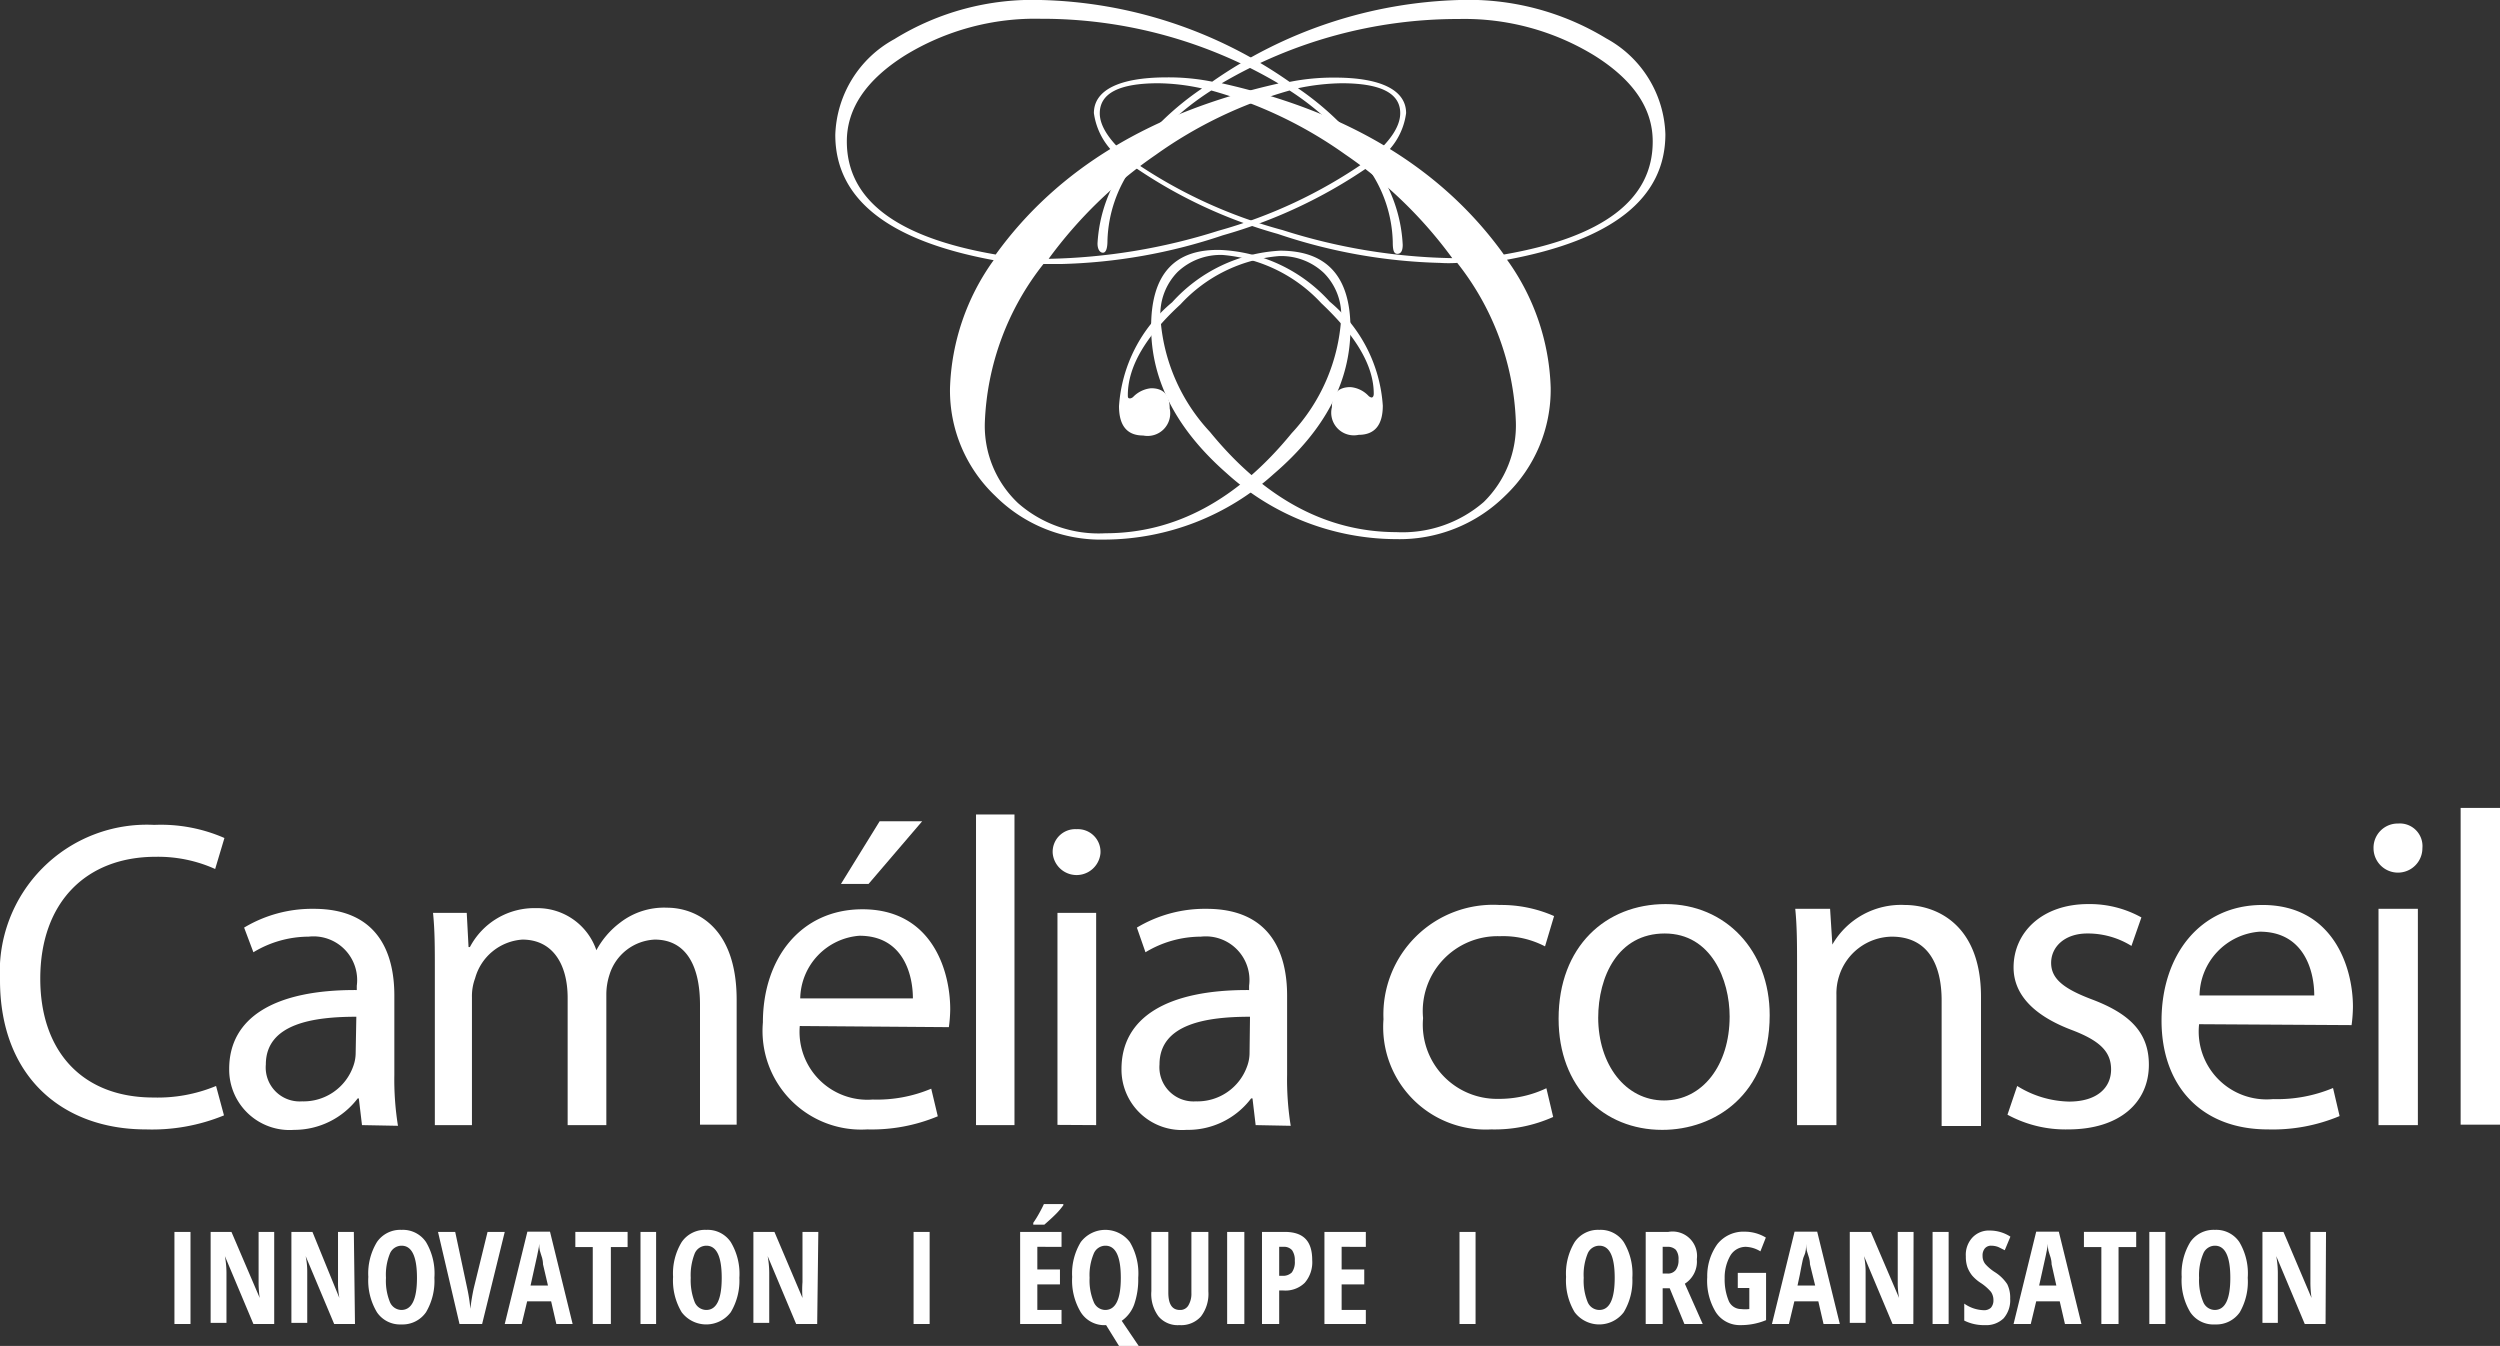
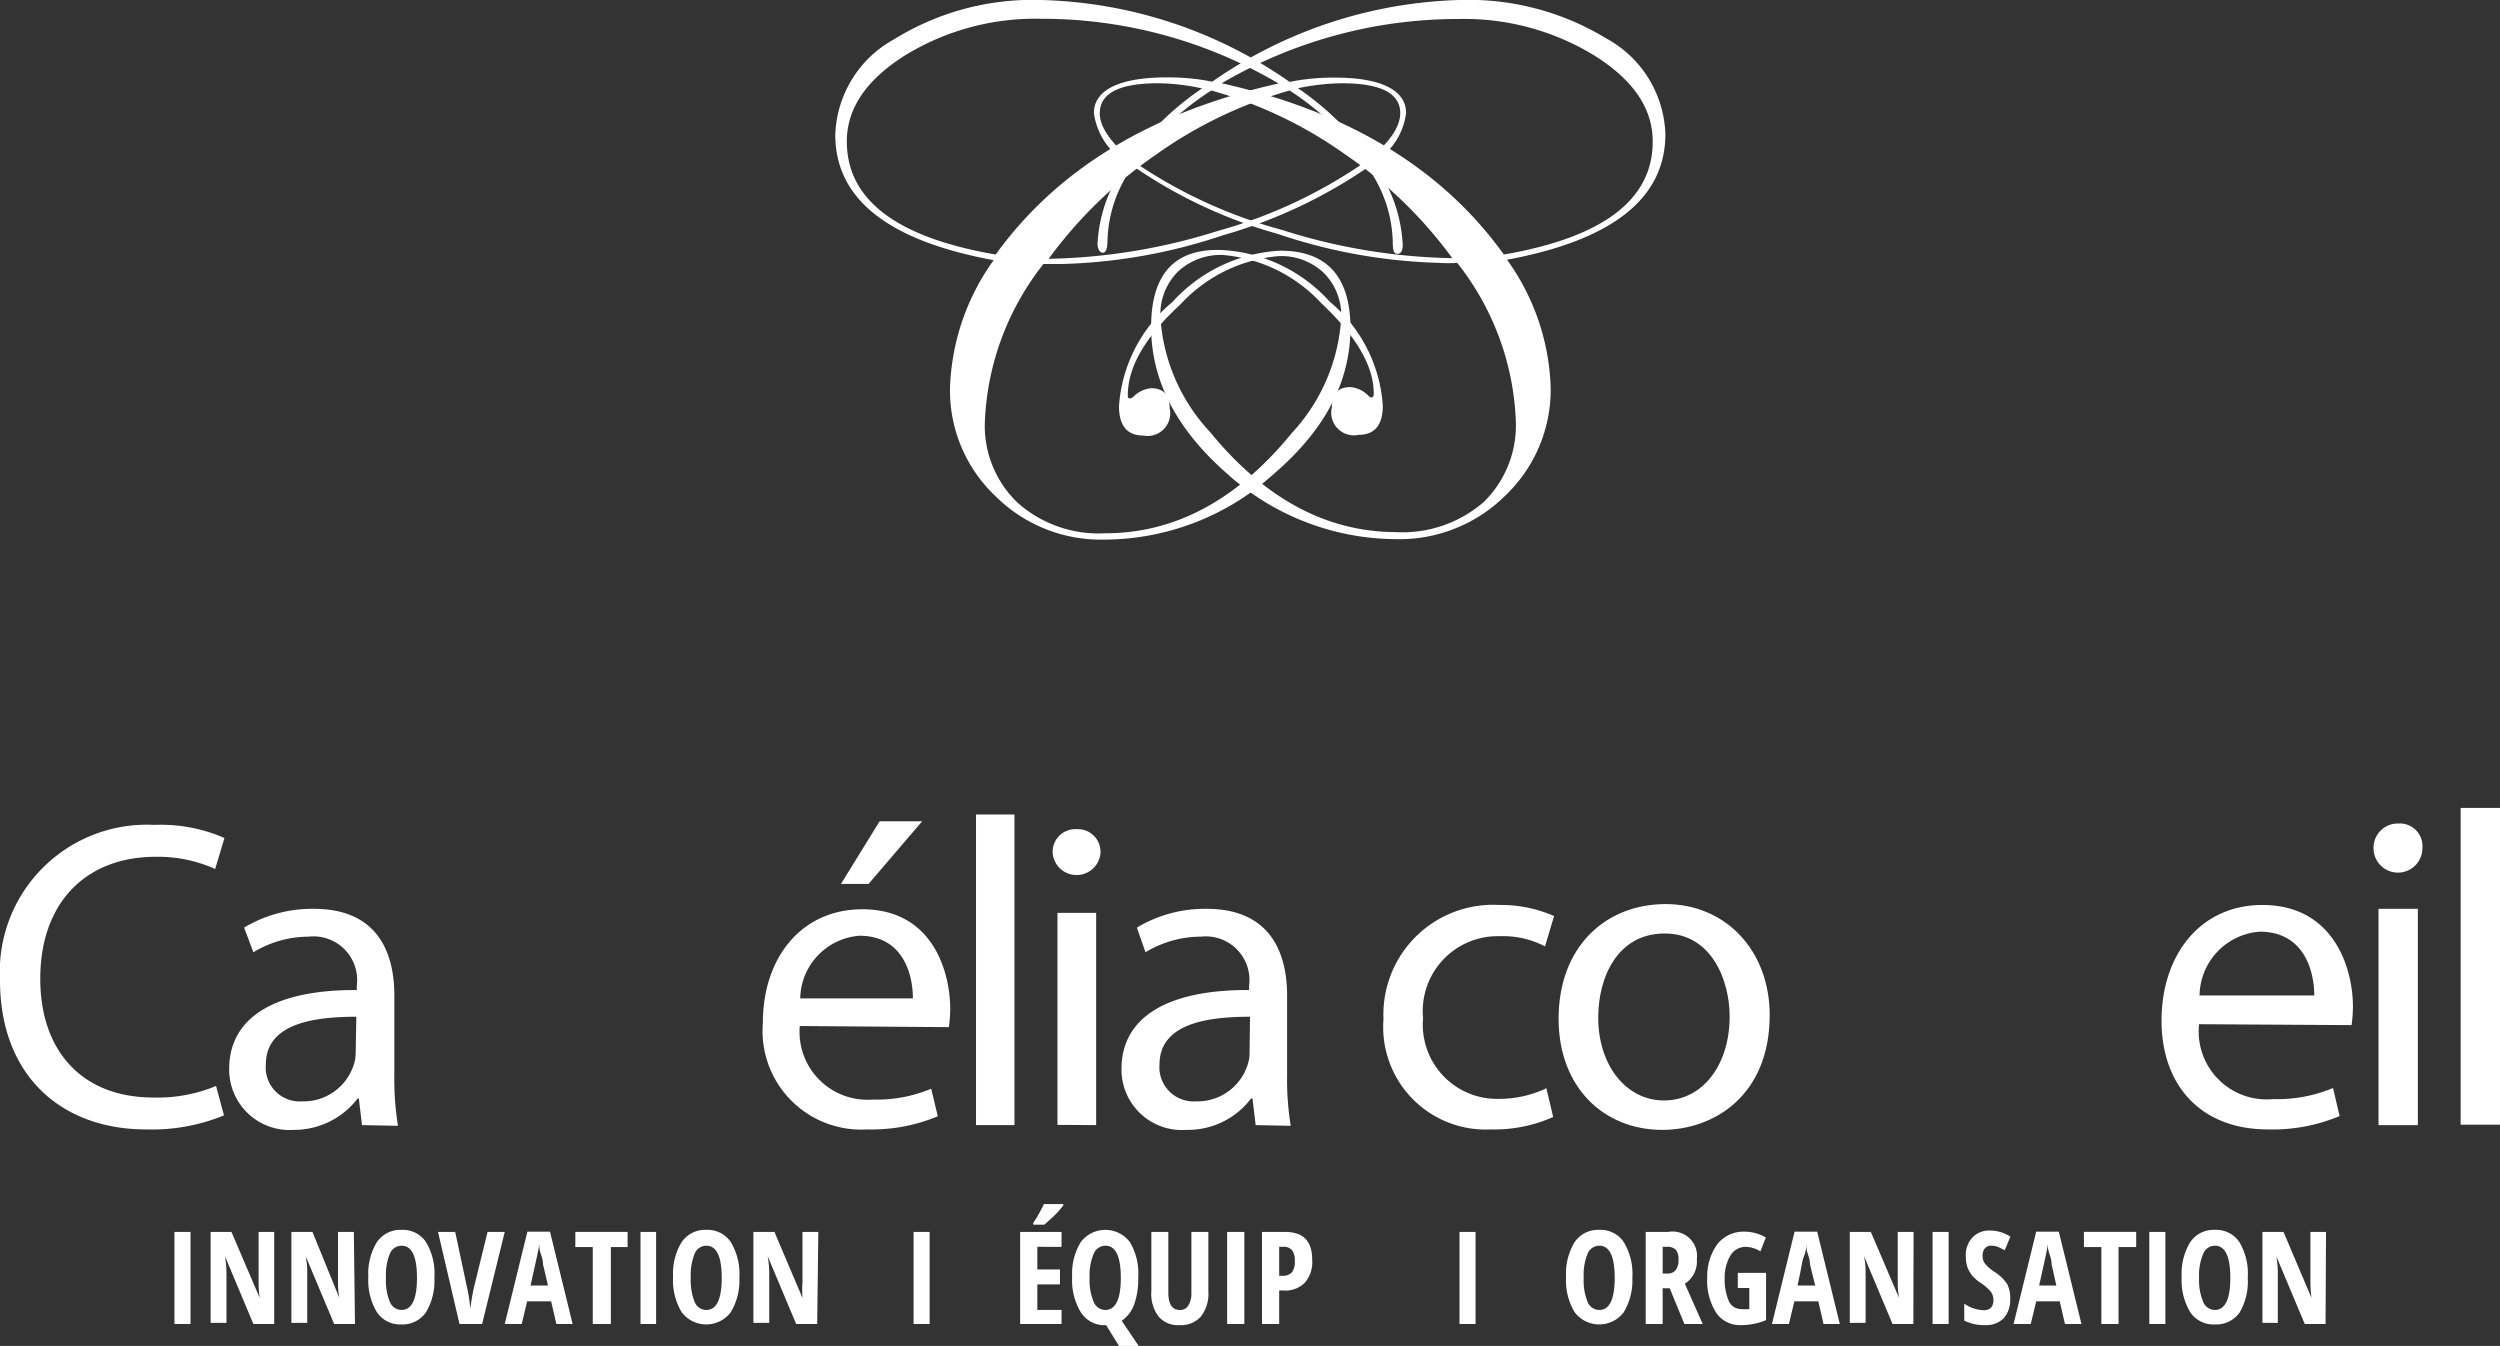
<svg xmlns="http://www.w3.org/2000/svg" viewBox="0 0 110.5 59.49">
  <rect x="0" y="0" width="110.5" height="59.49" fill="#333333" stroke="none" />
  <defs>
    <style>.cls-1{fill:#fff;}</style>
  </defs>
  <g id="Calque_2" data-name="Calque 2">
    <g id="Calque_1-2" data-name="Calque 1">
      <path class="cls-1" d="M62.15,5A3,3,0,0,1,60.69,7.2,6.56,6.56,0,0,1,62,10.82c0,.27-.08.4-.24.4s-.2-.18-.2-.53A5.88,5.88,0,0,0,60.45,7.4a21.84,21.84,0,0,1-6.4,3,24.13,24.13,0,0,1-7.17,1.27c-.29,0-.54,0-.76,0a12,12,0,0,0-2.59,7A4.69,4.69,0,0,0,45,22.24a5.39,5.39,0,0,0,3.86,1.33q4.62,0,8.23-4.42a8.2,8.2,0,0,0,2.19-5.08,2.65,2.65,0,0,0-.76-2,2.74,2.74,0,0,0-2-.75,6.67,6.67,0,0,0-4.34,2.13q-2.32,2.13-2.33,4c0,.11,0,.16.1.16a.26.26,0,0,0,.13-.06,1.27,1.27,0,0,1,.8-.39c.55,0,.82.3.82.89a1,1,0,0,1-1.17,1.2c-.71,0-1.07-.43-1.07-1.3a6.54,6.54,0,0,1,2.35-4.59,6.92,6.92,0,0,1,4.77-2.28q3.1,0,3.11,3.42c0,2.36-1.12,4.5-3.38,6.44a11.21,11.21,0,0,1-7.49,2.91,6.6,6.6,0,0,1-4.83-1.93,6.42,6.42,0,0,1-2-4.76,10.21,10.21,0,0,1,1.93-5.66q-7-1.29-7-5.54a5,5,0,0,1,2.61-4.23A11.62,11.62,0,0,1,46,0,20,20,0,0,1,57,3.62a9.8,9.8,0,0,1,2-.19C61.07,3.43,62.15,4,62.15,5ZM56.51,3.69A20.54,20.54,0,0,0,46,.83a11,11,0,0,0-6,1.62q-2.57,1.62-2.57,3.8,0,3.87,6.58,5Q48.11,5.57,56.51,3.69Zm3.81,3.48A12.12,12.12,0,0,0,57,4a19.1,19.1,0,0,0-5.91,2.84,19.62,19.62,0,0,0-4.74,4.6,26.4,26.4,0,0,0,7.5-1.24A21.5,21.5,0,0,0,60.32,7.17ZM61.89,5c0-.88-.86-1.32-2.59-1.32a9.91,9.91,0,0,0-1.93.22A12.91,12.91,0,0,1,60.56,7C61.45,6.25,61.89,5.59,61.89,5Z" />
      <path class="cls-1" d="M51.58,3.42a9.8,9.8,0,0,1,2,.19A20.06,20.06,0,0,1,64.51,0,11.71,11.71,0,0,1,71,1.7a5,5,0,0,1,2.61,4.23q0,4.25-7,5.55a10.18,10.18,0,0,1,1.93,5.65,6.46,6.46,0,0,1-2,4.77,6.64,6.64,0,0,1-4.83,1.93,11.21,11.21,0,0,1-7.49-2.91Q50.89,18,50.88,14.47T54,11.05a6.92,6.92,0,0,1,4.77,2.28,6.55,6.55,0,0,1,2.35,4.6c0,.86-.36,1.29-1.07,1.29A1,1,0,0,1,58.87,18c0-.59.27-.89.82-.89a1.24,1.24,0,0,1,.8.39.27.27,0,0,0,.13.07c.06,0,.1-.06.1-.17,0-1.23-.78-2.55-2.32-4a6.71,6.71,0,0,0-4.35-2.13,2.76,2.76,0,0,0-2,.75,2.68,2.68,0,0,0-.76,2,8.17,8.17,0,0,0,2.19,5.07q3.61,4.42,8.23,4.43a5.48,5.48,0,0,0,3.87-1.33A4.74,4.74,0,0,0,67,18.62a12,12,0,0,0-2.59-7,5.72,5.72,0,0,1-.76,0,24.18,24.18,0,0,1-7.17-1.28,21.35,21.35,0,0,1-6.4-3,5.88,5.88,0,0,0-1.13,3.29c0,.36-.07.54-.2.54s-.24-.14-.24-.41A6.53,6.53,0,0,1,49.81,7.2,3.05,3.05,0,0,1,48.35,5C48.35,4,49.43,3.42,51.58,3.42ZM49.94,7a12.7,12.7,0,0,1,3.19-3.09,9.27,9.27,0,0,0-1.93-.23c-1.73,0-2.59.44-2.59,1.33C48.61,5.58,49.05,6.25,49.94,7Zm6.75,3.17a26.06,26.06,0,0,0,7.5,1.24,19.4,19.4,0,0,0-4.74-4.59A18.91,18.91,0,0,0,53.54,4a12.12,12.12,0,0,0-3.36,3.19A21.5,21.5,0,0,0,56.69,10.17Zm9.78,1.08q6.59-1.14,6.58-5c0-1.45-.85-2.71-2.57-3.79a11,11,0,0,0-6-1.62A20.63,20.63,0,0,0,54,3.68Q62.39,5.56,66.47,11.25Z" />
      <path class="cls-1" d="M9.9,49.3a8.37,8.37,0,0,1-3.45.62C2.77,49.92,0,47.6,0,43.32a6.5,6.5,0,0,1,6.82-6.86,7,7,0,0,1,3.1.58l-.41,1.37a6.14,6.14,0,0,0-2.63-.54c-3.06,0-5.1,2-5.1,5.39,0,3.19,1.84,5.25,5,5.25A6.72,6.72,0,0,0,9.55,48Z" />
      <path class="cls-1" d="M16,49.73l-.14-1.18h-.05A3.53,3.53,0,0,1,13,49.94a2.67,2.67,0,0,1-2.87-2.69c0-2.27,2-3.51,5.64-3.49v-.19a1.93,1.93,0,0,0-2.13-2.17,4.73,4.73,0,0,0-2.44.69L10.79,41a5.84,5.84,0,0,1,3.08-.83c2.87,0,3.56,2,3.56,3.83v3.51a12.86,12.86,0,0,0,.16,2.25Zm-.25-4.79c-1.86,0-4,.29-4,2.11a1.5,1.5,0,0,0,1.6,1.63,2.33,2.33,0,0,0,2.27-1.57,1.71,1.71,0,0,0,.1-.54Z" />
-       <path class="cls-1" d="M19.22,42.89c0-1,0-1.76-.08-2.54h1.49l.08,1.51h.06a3.22,3.22,0,0,1,2.94-1.72A2.75,2.75,0,0,1,26.36,42h0a3.75,3.75,0,0,1,1.05-1.22,3.17,3.17,0,0,1,2.07-.66c1.24,0,3.08.81,3.08,4.07v5.52H30.94V44.42c0-1.8-.66-2.89-2-2.89a2.2,2.2,0,0,0-2,1.55,2.82,2.82,0,0,0-.14.86v5.79H25.09V44.11c0-1.49-.66-2.58-2-2.58A2.33,2.33,0,0,0,21,43.24a2.26,2.26,0,0,0-.14.83v5.66H19.22Z" />
      <path class="cls-1" d="M35.35,45.35a3,3,0,0,0,3.22,3.25,6.17,6.17,0,0,0,2.59-.48l.29,1.22a7.59,7.59,0,0,1-3.12.58,4.36,4.36,0,0,1-4.61-4.73c0-2.82,1.67-5,4.4-5,3.06,0,3.88,2.69,3.88,4.42a6.39,6.39,0,0,1-.06.79Zm5-1.22c0-1.09-.45-2.77-2.36-2.77a2.83,2.83,0,0,0-2.62,2.77Zm.41-7.83-2.37,2.77H37.17l1.71-2.77Z" />
      <path class="cls-1" d="M43.14,36h1.7V49.73h-1.7Z" />
      <path class="cls-1" d="M48.64,37.72a1.06,1.06,0,0,1-2.11,0,1,1,0,0,1,1.06-1.07A1,1,0,0,1,48.64,37.72Zm-1.9,12V40.35h1.71v9.38Z" />
      <path class="cls-1" d="M55.5,49.73l-.14-1.18H55.3a3.5,3.5,0,0,1-2.86,1.39,2.67,2.67,0,0,1-2.87-2.69c0-2.27,2-3.51,5.64-3.49v-.19a1.93,1.93,0,0,0-2.13-2.17,4.74,4.74,0,0,0-2.45.69L50.25,41a5.84,5.84,0,0,1,3.08-.83c2.86,0,3.56,2,3.56,3.83v3.51a12.86,12.86,0,0,0,.16,2.25Zm-.25-4.79c-1.86,0-4,.29-4,2.11a1.51,1.51,0,0,0,1.61,1.63,2.33,2.33,0,0,0,2.27-1.57,1.71,1.71,0,0,0,.1-.54Z" />
      <path class="cls-1" d="M68.65,49.37a6.34,6.34,0,0,1-2.74.55,4.53,4.53,0,0,1-4.76-4.87A4.85,4.85,0,0,1,66.28,40a5.78,5.78,0,0,1,2.41.49l-.4,1.34a4,4,0,0,0-2-.45A3.31,3.31,0,0,0,62.9,45a3.28,3.28,0,0,0,3.32,3.57,4.87,4.87,0,0,0,2.13-.47Z" />
      <path class="cls-1" d="M78.22,44.87c0,3.53-2.44,5.07-4.75,5.07-2.59,0-4.58-1.89-4.58-4.91,0-3.2,2.09-5.07,4.73-5.07S78.22,42,78.22,44.87Zm-7.58.1c0,2.09,1.21,3.67,2.91,3.67s2.9-1.56,2.9-3.71c0-1.62-.81-3.67-2.87-3.67S70.64,43.15,70.64,45Z" />
-       <path class="cls-1" d="M79.43,42.76c0-1,0-1.8-.08-2.59h1.54l.1,1.58h0A3.5,3.5,0,0,1,84.19,40c1.32,0,3.37.79,3.37,4.06v5.71H85.82V44.22c0-1.54-.57-2.82-2.21-2.82a2.48,2.48,0,0,0-2.33,1.77,2.52,2.52,0,0,0-.11.81v5.75H79.43Z" />
-       <path class="cls-1" d="M89.16,48a4.5,4.5,0,0,0,2.29.69c1.26,0,1.86-.63,1.86-1.42s-.5-1.28-1.78-1.76C89.81,44.85,89,43.9,89,42.76c0-1.54,1.25-2.8,3.3-2.8a4.71,4.71,0,0,1,2.35.59l-.44,1.26a3.65,3.65,0,0,0-1.95-.55c-1,0-1.6.59-1.6,1.3s.57,1.15,1.82,1.62c1.66.63,2.5,1.46,2.5,2.88,0,1.68-1.3,2.86-3.57,2.86a5.36,5.36,0,0,1-2.68-.65Z" />
      <path class="cls-1" d="M97.2,45.27a3,3,0,0,0,3.27,3.31,6.39,6.39,0,0,0,2.65-.49l.29,1.24a7.63,7.63,0,0,1-3.17.59c-2.95,0-4.7-1.93-4.7-4.81S97.23,40,100,40c3.12,0,4,2.74,4,4.5a6.61,6.61,0,0,1-.06.81ZM102.29,44c0-1.1-.46-2.82-2.41-2.82A2.87,2.87,0,0,0,97.22,44Z" />
      <path class="cls-1" d="M107.07,37.49a1.08,1.08,0,0,1-2.16,0A1.07,1.07,0,0,1,106,36.4,1,1,0,0,1,107.07,37.49Zm-1.94,12.24V40.17h1.74v9.56Z" />
      <path class="cls-1" d="M108.76,35.71h1.74v14h-1.74Z" />
      <path class="cls-1" d="M7.71,58.52V54.45h.71v4.07Z" />
      <path class="cls-1" d="M12.12,58.52H11.2l-1.26-3h0a4.21,4.21,0,0,1,.07.73v2.22h-.7V54.45h.92l1.25,2.92h0a4.68,4.68,0,0,1-.05-.7V54.45h.69Z" />
      <path class="cls-1" d="M15.69,58.52h-.92l-1.26-3h0a3.41,3.41,0,0,1,.07.73v2.22h-.7V54.45h.93L15,57.37h0a3.58,3.58,0,0,1-.06-.7V54.45h.7Z" />
      <path class="cls-1" d="M19.2,56.48A2.71,2.71,0,0,1,18.83,58a1.26,1.26,0,0,1-1.09.54A1.23,1.23,0,0,1,16.66,58a2.72,2.72,0,0,1-.38-1.56,2.67,2.67,0,0,1,.38-1.54,1.25,1.25,0,0,1,1.09-.54,1.23,1.23,0,0,1,1.08.54A2.71,2.71,0,0,1,19.2,56.48Zm-2.14,0a2.49,2.49,0,0,0,.17,1.06.56.56,0,0,0,.51.36c.46,0,.69-.47.69-1.42s-.23-1.42-.68-1.42a.56.56,0,0,0-.52.36A2.46,2.46,0,0,0,17.06,56.48Z" />
      <path class="cls-1" d="M21.55,54.45h.76l-1,4.07h-1l-.95-4.07h.76l.53,2.49a7.13,7.13,0,0,1,.14.91,9.09,9.09,0,0,1,.15-.91Z" />
      <path class="cls-1" d="M24.59,58.52l-.23-1H23.3l-.24,1h-.75l1-4.08h1l1,4.08Zm-.37-1.7L24,55.88c0-.06,0-.2-.09-.44s-.07-.38-.08-.46c0,.16-.06.34-.09.53l-.29,1.31Z" />
      <path class="cls-1" d="M27,58.52H26.2v-3.4h-.77v-.67h2.31v.67H27Z" />
      <path class="cls-1" d="M28.31,58.52V54.45H29v4.07Z" />
      <path class="cls-1" d="M32.68,56.48A2.71,2.71,0,0,1,32.3,58a1.36,1.36,0,0,1-2.17,0,2.72,2.72,0,0,1-.38-1.56,2.67,2.67,0,0,1,.38-1.54,1.25,1.25,0,0,1,1.09-.54,1.23,1.23,0,0,1,1.08.54A2.71,2.71,0,0,1,32.68,56.48Zm-2.15,0a2.65,2.65,0,0,0,.17,1.06.56.56,0,0,0,.52.36c.45,0,.68-.47.68-1.42s-.23-1.42-.68-1.42a.56.56,0,0,0-.52.36A2.62,2.62,0,0,0,30.53,56.48Z" />
      <path class="cls-1" d="M36.12,58.52h-.93l-1.26-3h0a4.21,4.21,0,0,1,.07.73v2.22h-.7V54.45h.93l1.24,2.92h0a4.68,4.68,0,0,1,0-.7V54.45h.7Z" />
      <path class="cls-1" d="M40.38,58.52V54.45h.71v4.07Z" />
      <path class="cls-1" d="M46.92,58.52H45.09V54.45h1.83v.66H45.85v1h1v.66h-1v1.13h1.07Zm-1.25-4.39v-.08a4.82,4.82,0,0,0,.26-.42c.1-.18.17-.32.21-.41H47v.05a3.06,3.06,0,0,1-.33.39c-.18.18-.35.33-.51.47Z" />
      <path class="cls-1" d="M50.31,56.48a3.37,3.37,0,0,1-.18,1.18,1.51,1.51,0,0,1-.55.72l.75,1.11h-.87l-.57-.92h0A1.23,1.23,0,0,1,47.77,58a2.72,2.72,0,0,1-.38-1.56,2.67,2.67,0,0,1,.38-1.54,1.36,1.36,0,0,1,2.17,0A2.71,2.71,0,0,1,50.31,56.48Zm-2.15,0a2.47,2.47,0,0,0,.18,1.06.56.56,0,0,0,.51.36c.46,0,.69-.47.69-1.42s-.23-1.42-.68-1.42a.56.56,0,0,0-.52.36A2.44,2.44,0,0,0,48.16,56.48Z" />
      <path class="cls-1" d="M53.41,54.45v2.63a1.64,1.64,0,0,1-.33,1.11,1.17,1.17,0,0,1-.95.38,1.11,1.11,0,0,1-.92-.38,1.65,1.65,0,0,1-.32-1.12V54.45h.75v2.68c0,.52.17.77.51.77a.41.41,0,0,0,.37-.19,1,1,0,0,0,.14-.56v-2.7Z" />
      <path class="cls-1" d="M54.24,58.52V54.45H55v4.07Z" />
      <path class="cls-1" d="M58,55.7a1.39,1.39,0,0,1-.33,1,1.22,1.22,0,0,1-.94.34h-.19v1.48h-.76V54.45h1C57.63,54.45,58,54.87,58,55.7Zm-1.46.69h.14a.54.54,0,0,0,.42-.15.78.78,0,0,0,.13-.51.76.76,0,0,0-.12-.47.47.47,0,0,0-.39-.15h-.18Z" />
-       <path class="cls-1" d="M60.37,58.52H58.54V54.45h1.83v.66H59.3v1h1v.66h-1v1.13h1.07Z" />
      <path class="cls-1" d="M64.51,58.52V54.45h.71v4.07Z" />
      <path class="cls-1" d="M72.15,56.48A2.71,2.71,0,0,1,71.77,58a1.36,1.36,0,0,1-2.17,0,2.72,2.72,0,0,1-.38-1.56,2.67,2.67,0,0,1,.38-1.54,1.25,1.25,0,0,1,1.09-.54,1.23,1.23,0,0,1,1.08.54A2.71,2.71,0,0,1,72.15,56.48Zm-2.15,0a2.49,2.49,0,0,0,.17,1.06.56.56,0,0,0,.52.36c.45,0,.68-.47.68-1.42s-.23-1.42-.68-1.42a.56.56,0,0,0-.52.36A2.46,2.46,0,0,0,70,56.48Z" />
      <path class="cls-1" d="M73.49,56.94v1.58h-.75V54.45h1A1.08,1.08,0,0,1,75,55.66a1.16,1.16,0,0,1-.53,1.08l.79,1.78h-.81l-.65-1.58Zm0-.65h.2a.43.43,0,0,0,.38-.16.71.71,0,0,0,.12-.45.64.64,0,0,0-.12-.44.51.51,0,0,0-.39-.13h-.19Z" />
      <path class="cls-1" d="M76.81,56.26h1.25v2.09a2.88,2.88,0,0,1-1.13.22A1.26,1.26,0,0,1,75.84,58a2.66,2.66,0,0,1-.38-1.55A2.42,2.42,0,0,1,75.9,55a1.47,1.47,0,0,1,1.22-.56,1.81,1.81,0,0,1,.93.26l-.24.61a1.32,1.32,0,0,0-.64-.2.79.79,0,0,0-.69.39,1.94,1.94,0,0,0-.25,1,2.48,2.48,0,0,0,.18,1,.59.59,0,0,0,.54.36,1.64,1.64,0,0,0,.37,0v-.93h-.51Z" />
      <path class="cls-1" d="M80.6,58.52l-.23-1H79.31l-.24,1h-.75l1-4.08h1l1,4.08Zm-.37-1.7L80,55.88c0-.06,0-.2-.09-.44s-.07-.38-.08-.46c0,.16,0,.34-.09.53s-.13.63-.29,1.31Z" />
      <path class="cls-1" d="M84.57,58.52h-.92l-1.26-3h0a3.41,3.41,0,0,1,.07.73v2.22h-.7V54.45h.93l1.25,2.92h0a3.58,3.58,0,0,1-.06-.7V54.45h.7Z" />
      <path class="cls-1" d="M85.42,58.52V54.45h.71v4.07Z" />
      <path class="cls-1" d="M88.85,57.4a1.22,1.22,0,0,1-.29.87,1.1,1.1,0,0,1-.83.3,1.94,1.94,0,0,1-.91-.2v-.75a1.57,1.57,0,0,0,.84.29A.44.44,0,0,0,88,57.8a.49.49,0,0,0,.11-.33A.64.64,0,0,0,88,57.1a2.15,2.15,0,0,0-.43-.38,1.8,1.8,0,0,1-.4-.34,1.36,1.36,0,0,1-.21-.37,1.43,1.43,0,0,1-.07-.48,1.12,1.12,0,0,1,.29-.83,1,1,0,0,1,.78-.31,1.68,1.68,0,0,1,.9.27l-.25.6-.28-.14a.87.87,0,0,0-.32-.06.35.35,0,0,0-.28.12.48.48,0,0,0-.1.33.56.56,0,0,0,.12.36,2,2,0,0,0,.41.35,1.82,1.82,0,0,1,.56.54A1.35,1.35,0,0,1,88.85,57.4Z" />
      <path class="cls-1" d="M91.27,58.52l-.23-1H90l-.24,1H89l1-4.08h1l1,4.08Zm-.38-1.7-.21-.94c0-.06,0-.2-.09-.44s-.07-.38-.08-.46c0,.16-.06.34-.09.53l-.29,1.31Z" />
      <path class="cls-1" d="M93.64,58.52h-.76v-3.4h-.77v-.67h2.31v.67h-.78Z" />
      <path class="cls-1" d="M95,58.52V54.45h.71v4.07Z" />
      <path class="cls-1" d="M99.35,56.48A2.71,2.71,0,0,1,99,58a1.26,1.26,0,0,1-1.09.54A1.23,1.23,0,0,1,96.81,58a2.72,2.72,0,0,1-.38-1.56,2.67,2.67,0,0,1,.38-1.54,1.25,1.25,0,0,1,1.09-.54,1.23,1.23,0,0,1,1.08.54A2.71,2.71,0,0,1,99.35,56.48Zm-2.15,0a2.47,2.47,0,0,0,.18,1.06.56.56,0,0,0,.51.36c.46,0,.69-.47.69-1.42s-.23-1.42-.68-1.42a.56.56,0,0,0-.52.36A2.44,2.44,0,0,0,97.2,56.48Z" />
      <path class="cls-1" d="M102.79,58.52h-.92l-1.26-3h0a4.21,4.21,0,0,1,.07.73v2.22H100V54.45h.93l1.24,2.92h0a4.68,4.68,0,0,1-.05-.7V54.45h.69Z" />
    </g>
  </g>
</svg>